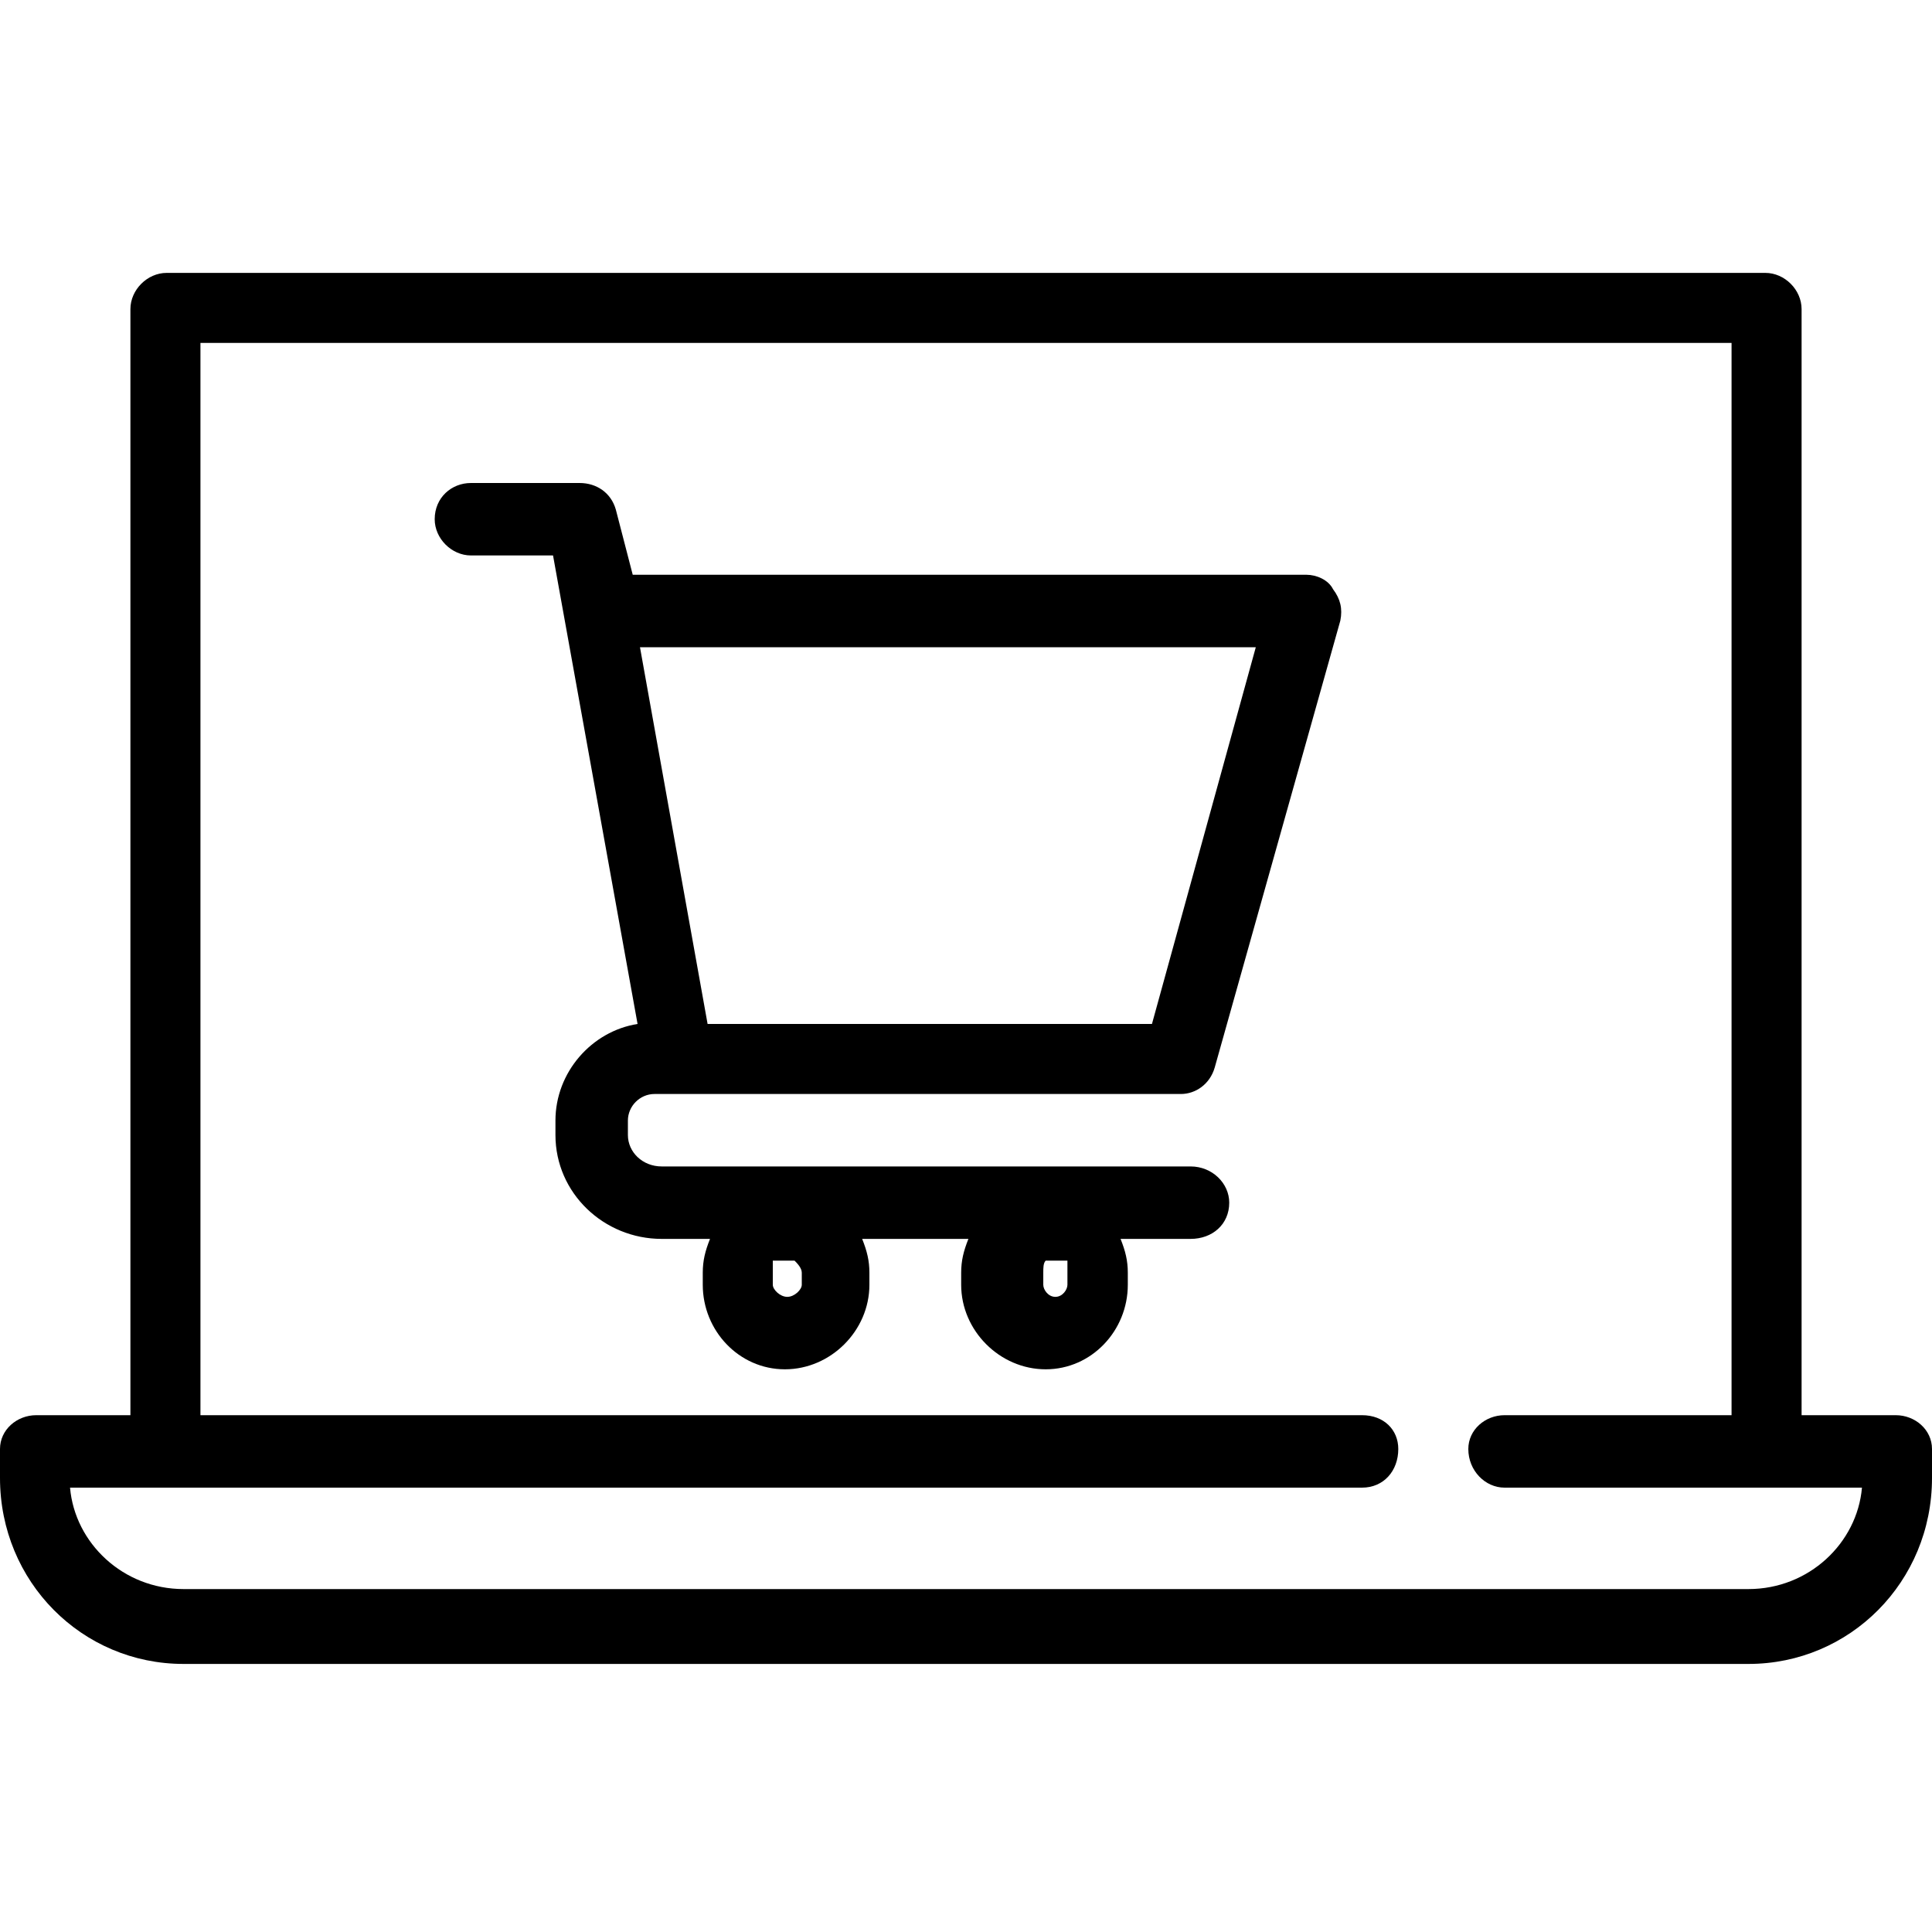
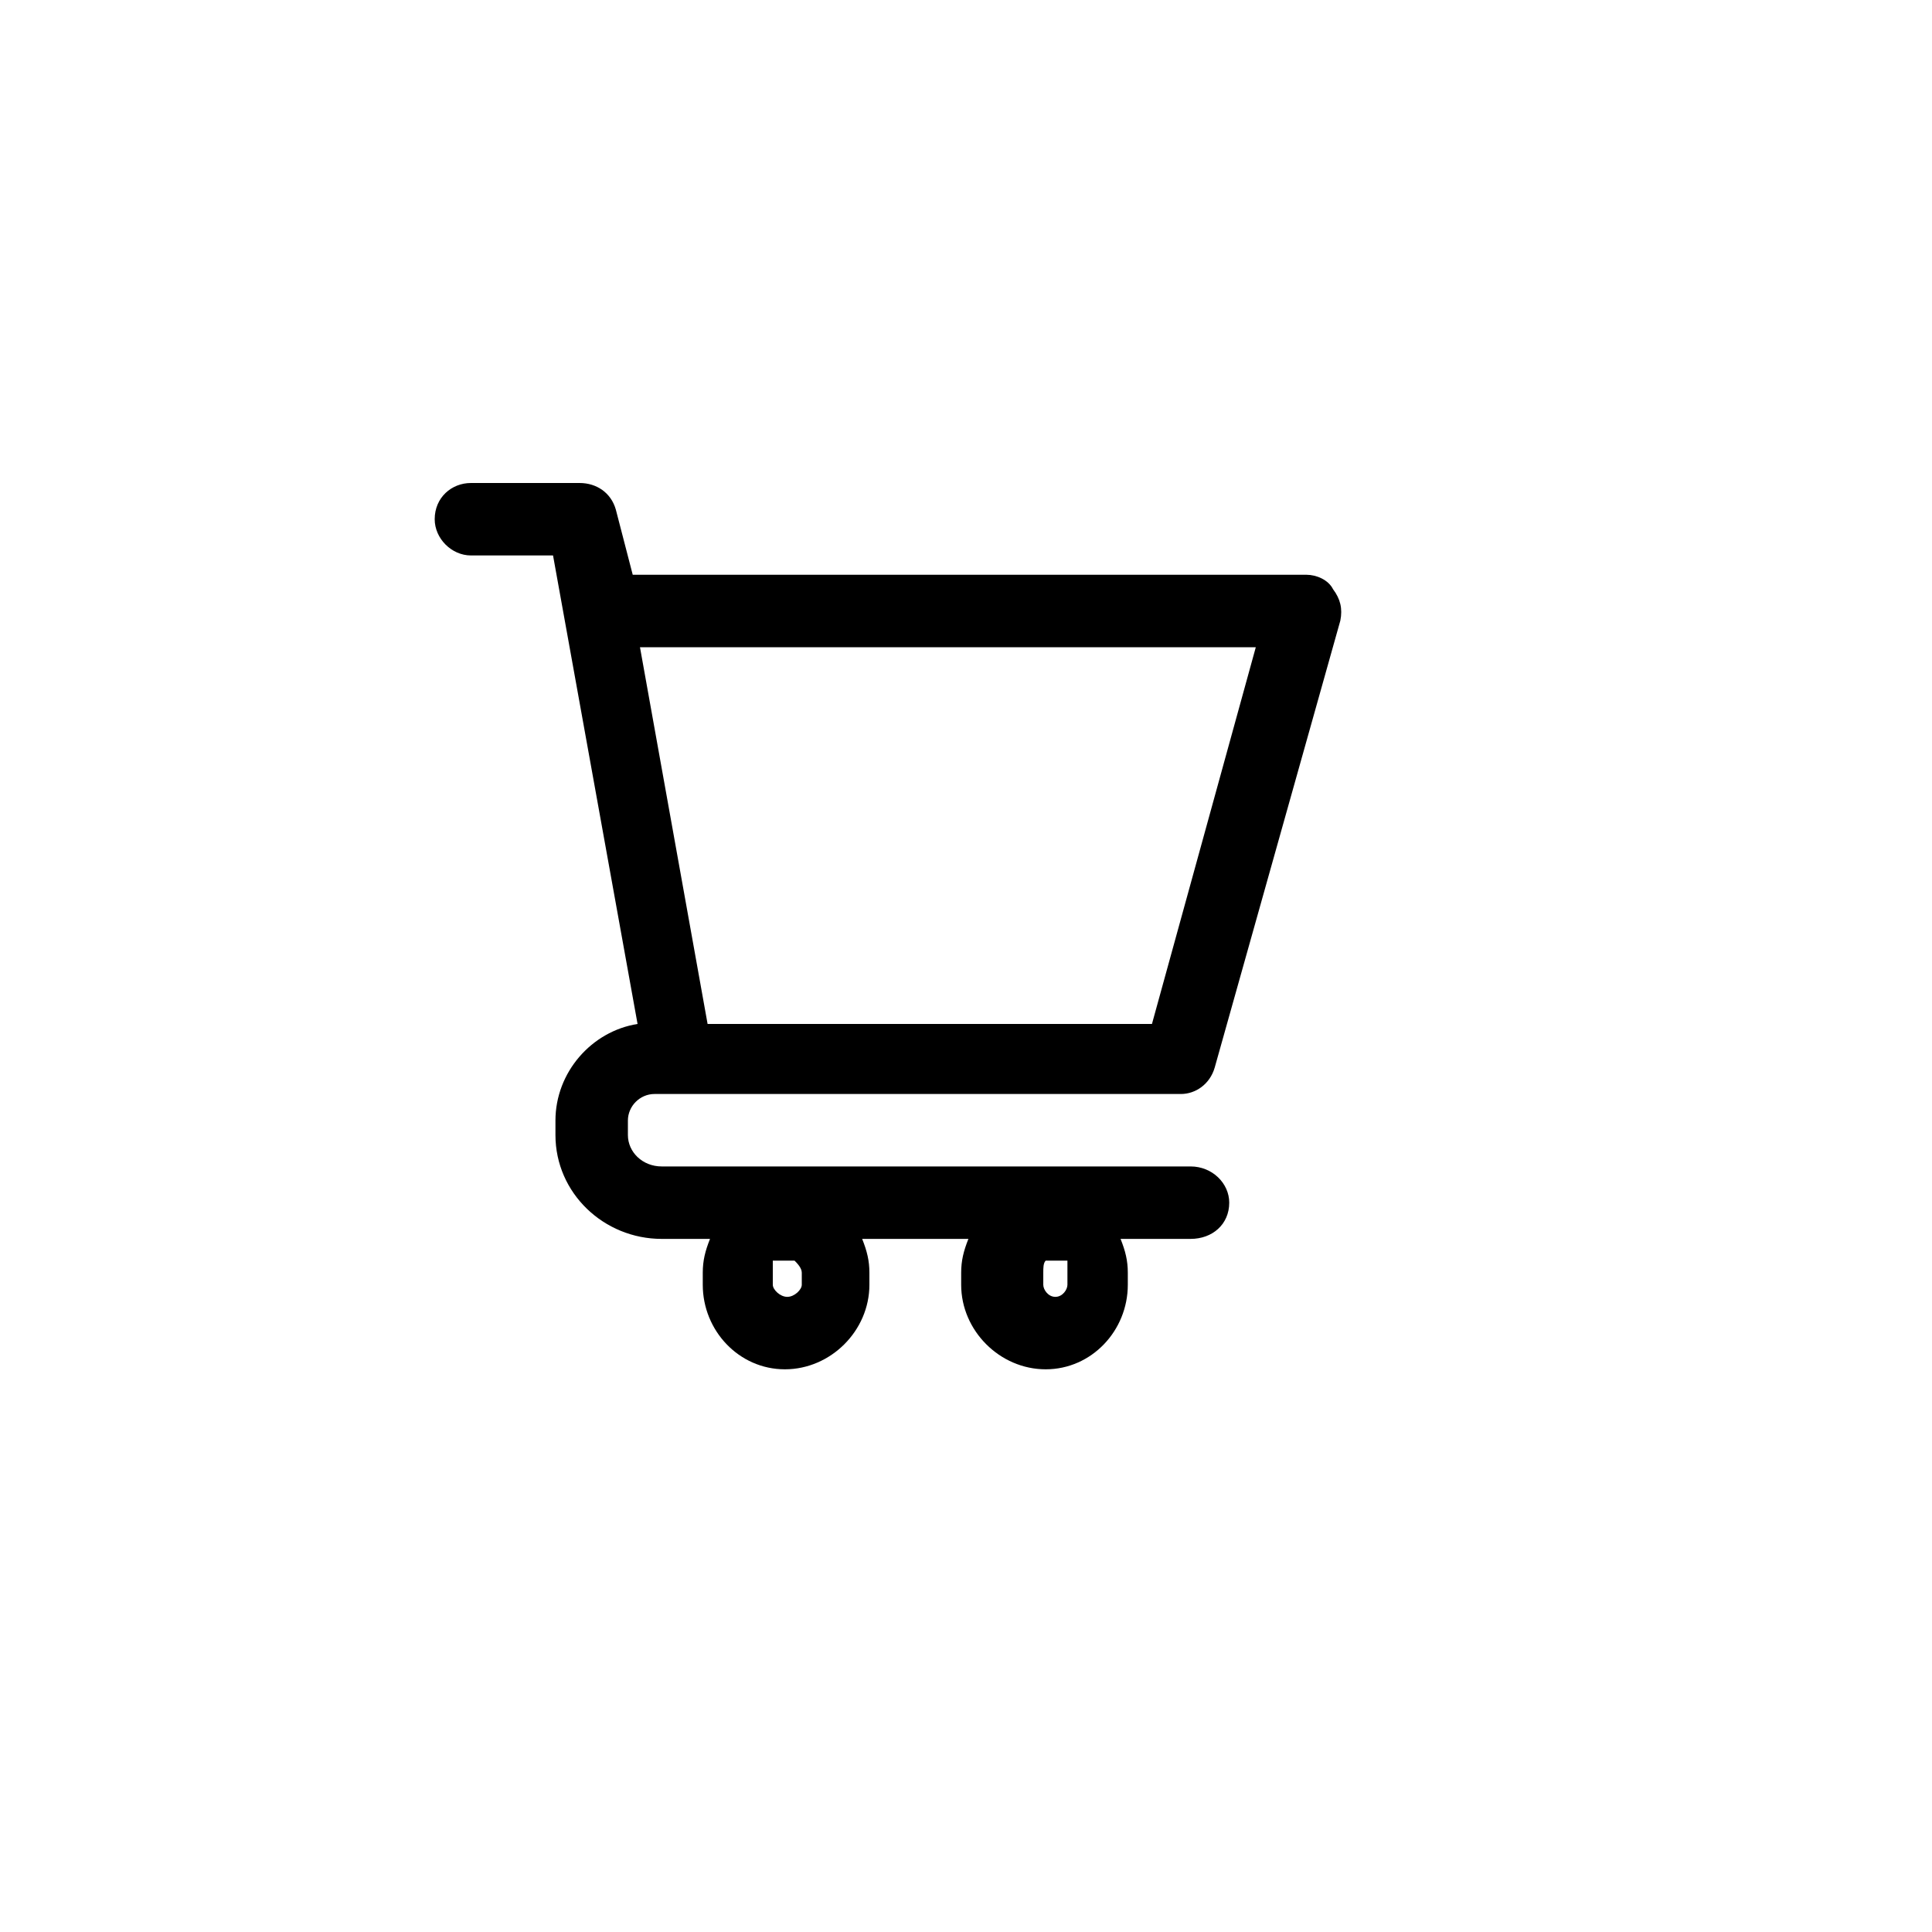
<svg xmlns="http://www.w3.org/2000/svg" width="800pt" height="800pt" viewBox="0 0 800 800" version="1.1">
  <defs />
-   <path fill-rule="evenodd" fill="#000000" d="M785,586 L746,586 L746,128 C746,120 739,113 731,113 L69,113 C61,113 54,120 54,128 L54,586 L15,586 C7,586 0,592 0,600 L0,612 C0,655 34,689 76,689 L724,689 C766,689 800,655 800,612 L800,600 C800,592 793,586 785,586 M83,142 L717,142 L717,586 L623,586 C615,586 608,592 608,600 C608,609 615,616 623,616 L771,616 C769,639 749,658 724,658 L76,658 C51,658 31,639 29,616 L564,616 C573,616 579,609 579,600 C579,592 573,586 564,586 L83,586 Z" />
  <path fill-rule="evenodd" fill="#000000" d="M262,238 L255,211 C253,204 247,200 240,200 L195,200 C187,200 180,206 180,215 C180,223 187,230 195,230 L229,230 L264,424 C245,427 230,444 230,464 L230,470 C230,494 250,513 274,513 L294,513 C292,518 291,522 291,527 L291,532 C291,551 306,567 325,567 C344,567 360,551 360,532 L360,527 C360,522 359,518 357,513 L401,513 C399,518 398,522 398,527 L398,532 C398,551 414,567 433,567 C452,567 467,551 467,532 L467,527 C467,522 466,518 464,513 L493,513 C502,513 509,507 509,498 C509,490 502,483 493,483 L274,483 C266,483 260,477 260,470 L260,464 C260,458 265,453 271,453 L489,453 C495,453 501,449 503,442 L555,257 C556,252 555,248 552,244 C550,240 545,238 541,238 Z M332,527 L332,532 C332,534 329,537 326,537 C323,537 320,534 320,532 L320,527 C320,525 320,523 320,522 L329,522 C330,523 332,525 332,527 M437,537 C434,537 432,534 432,532 L432,527 C432,525 432,523 433,522 L442,522 C442,523 442,525 442,527 L442,532 C442,534 440,537 437,537 M477,424 L293,424 L265,268 L520,268 Z" />
</svg>